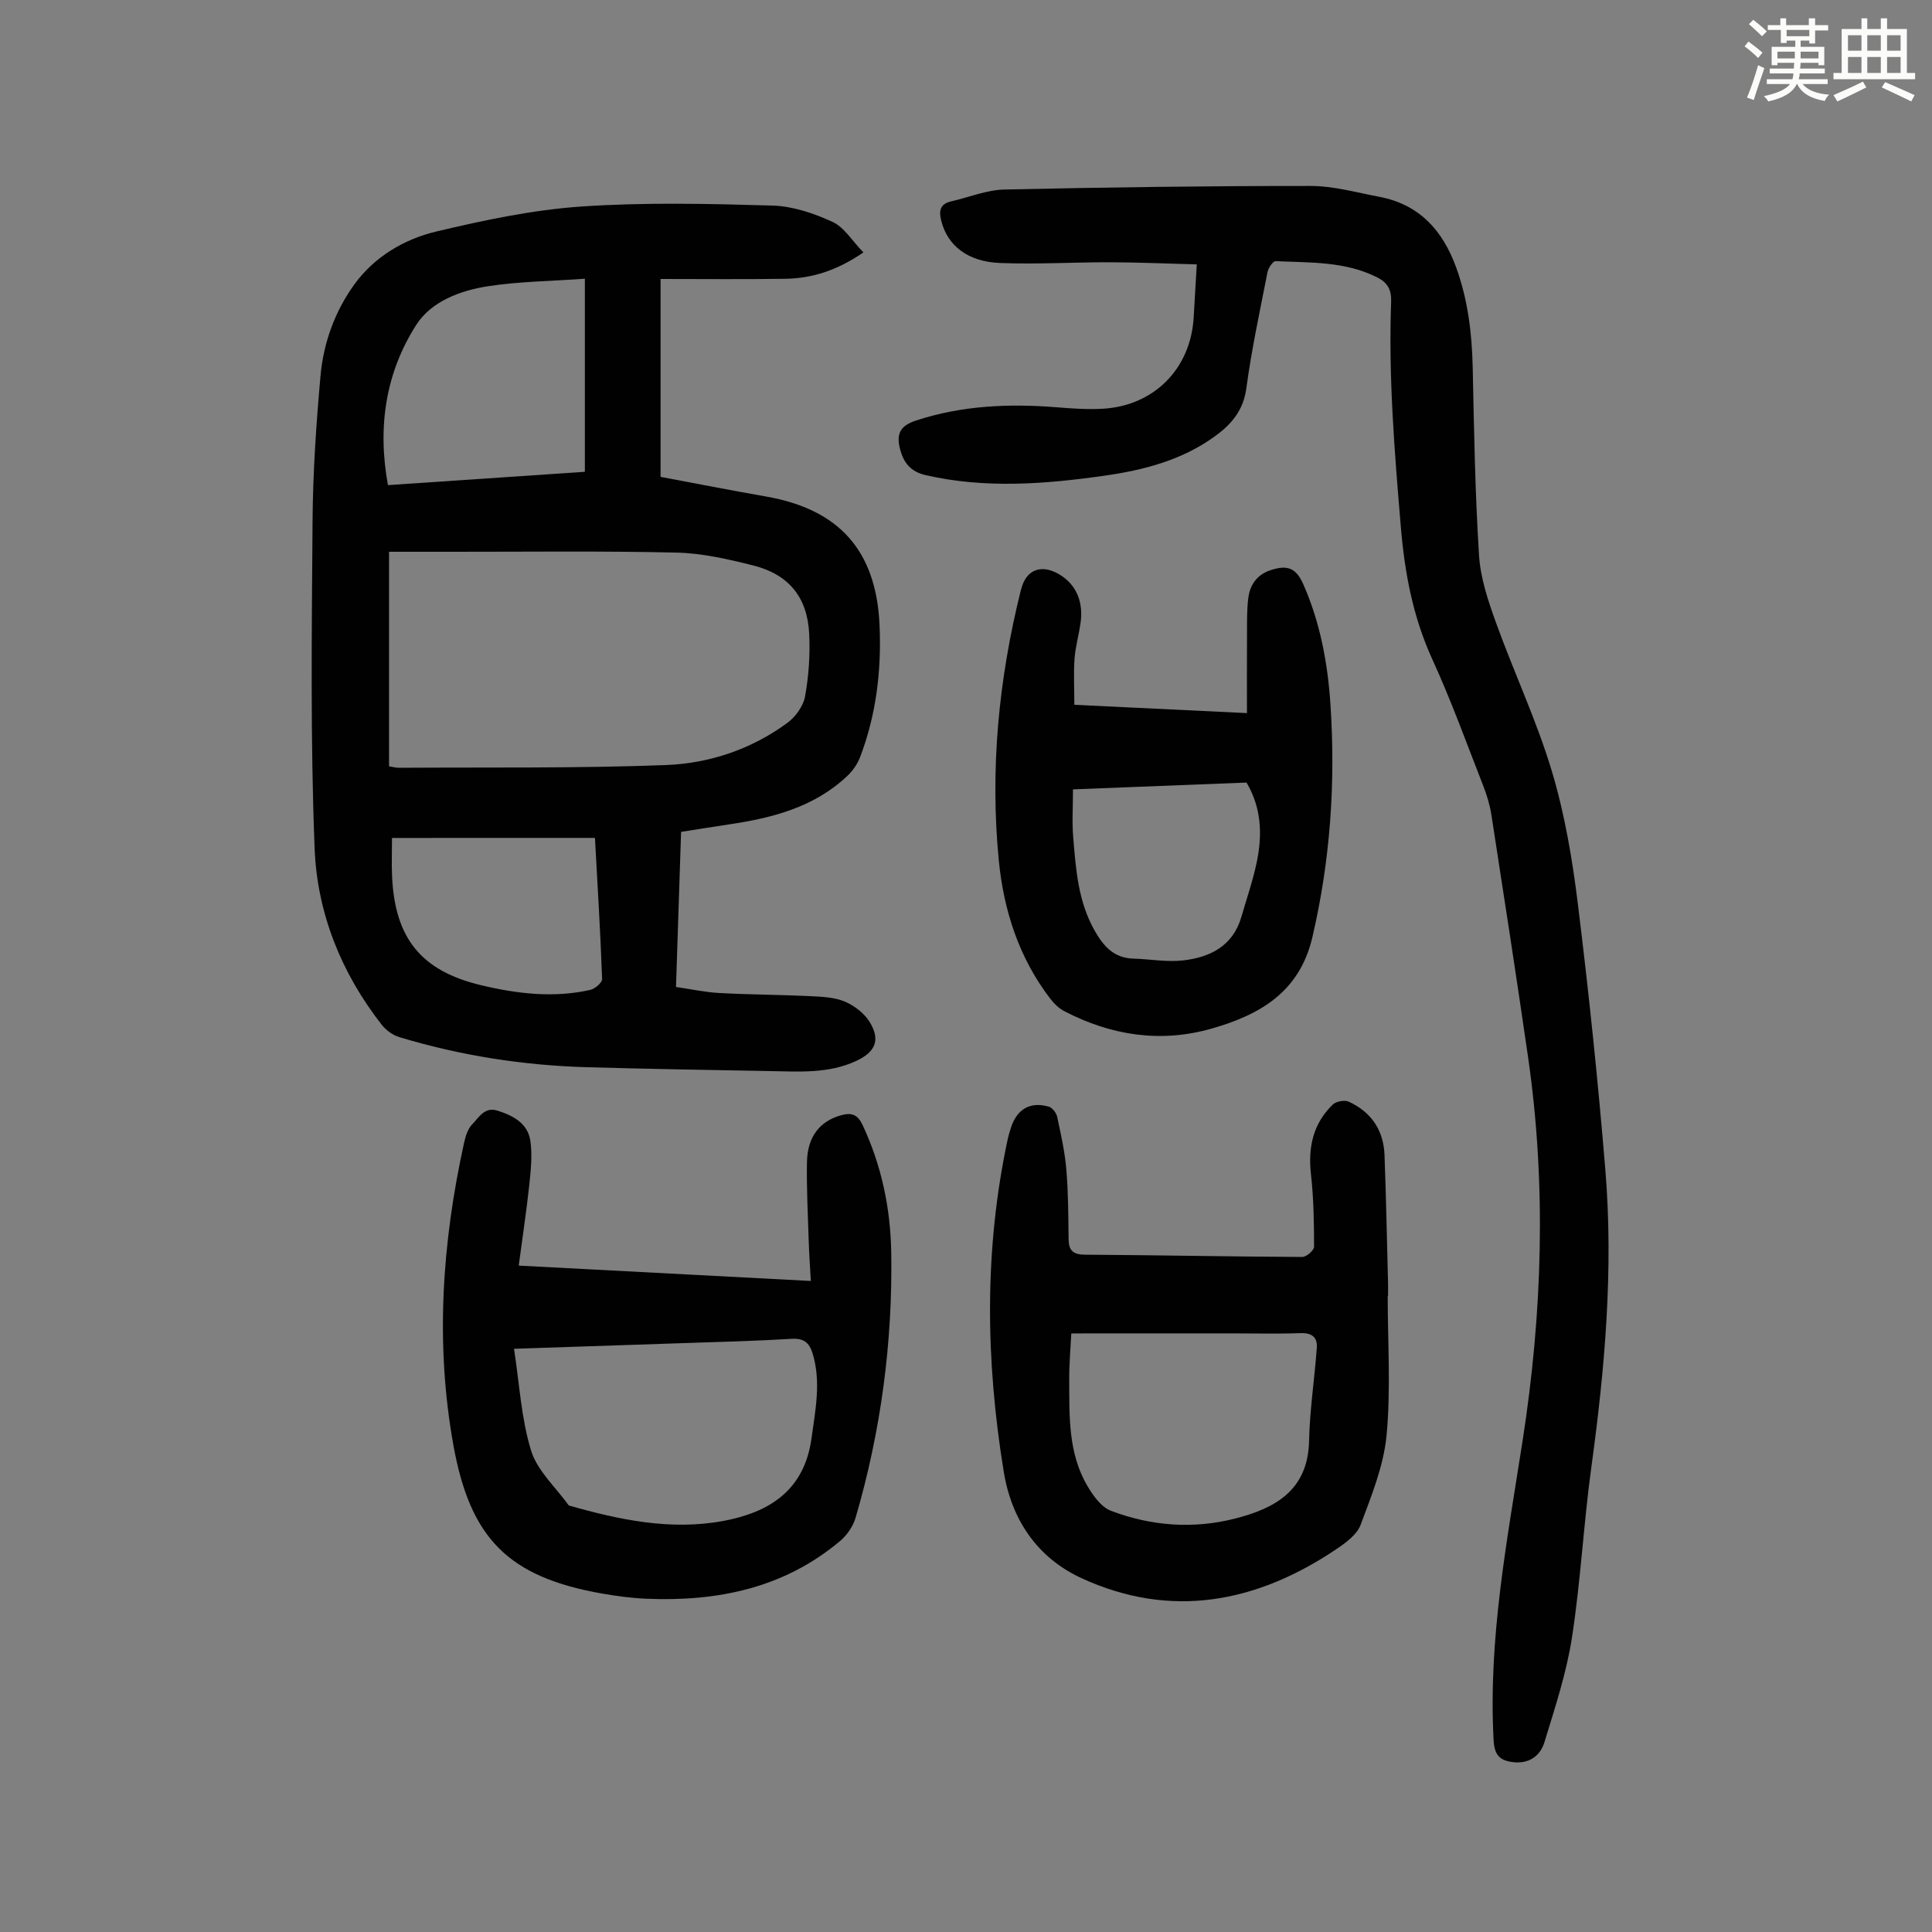
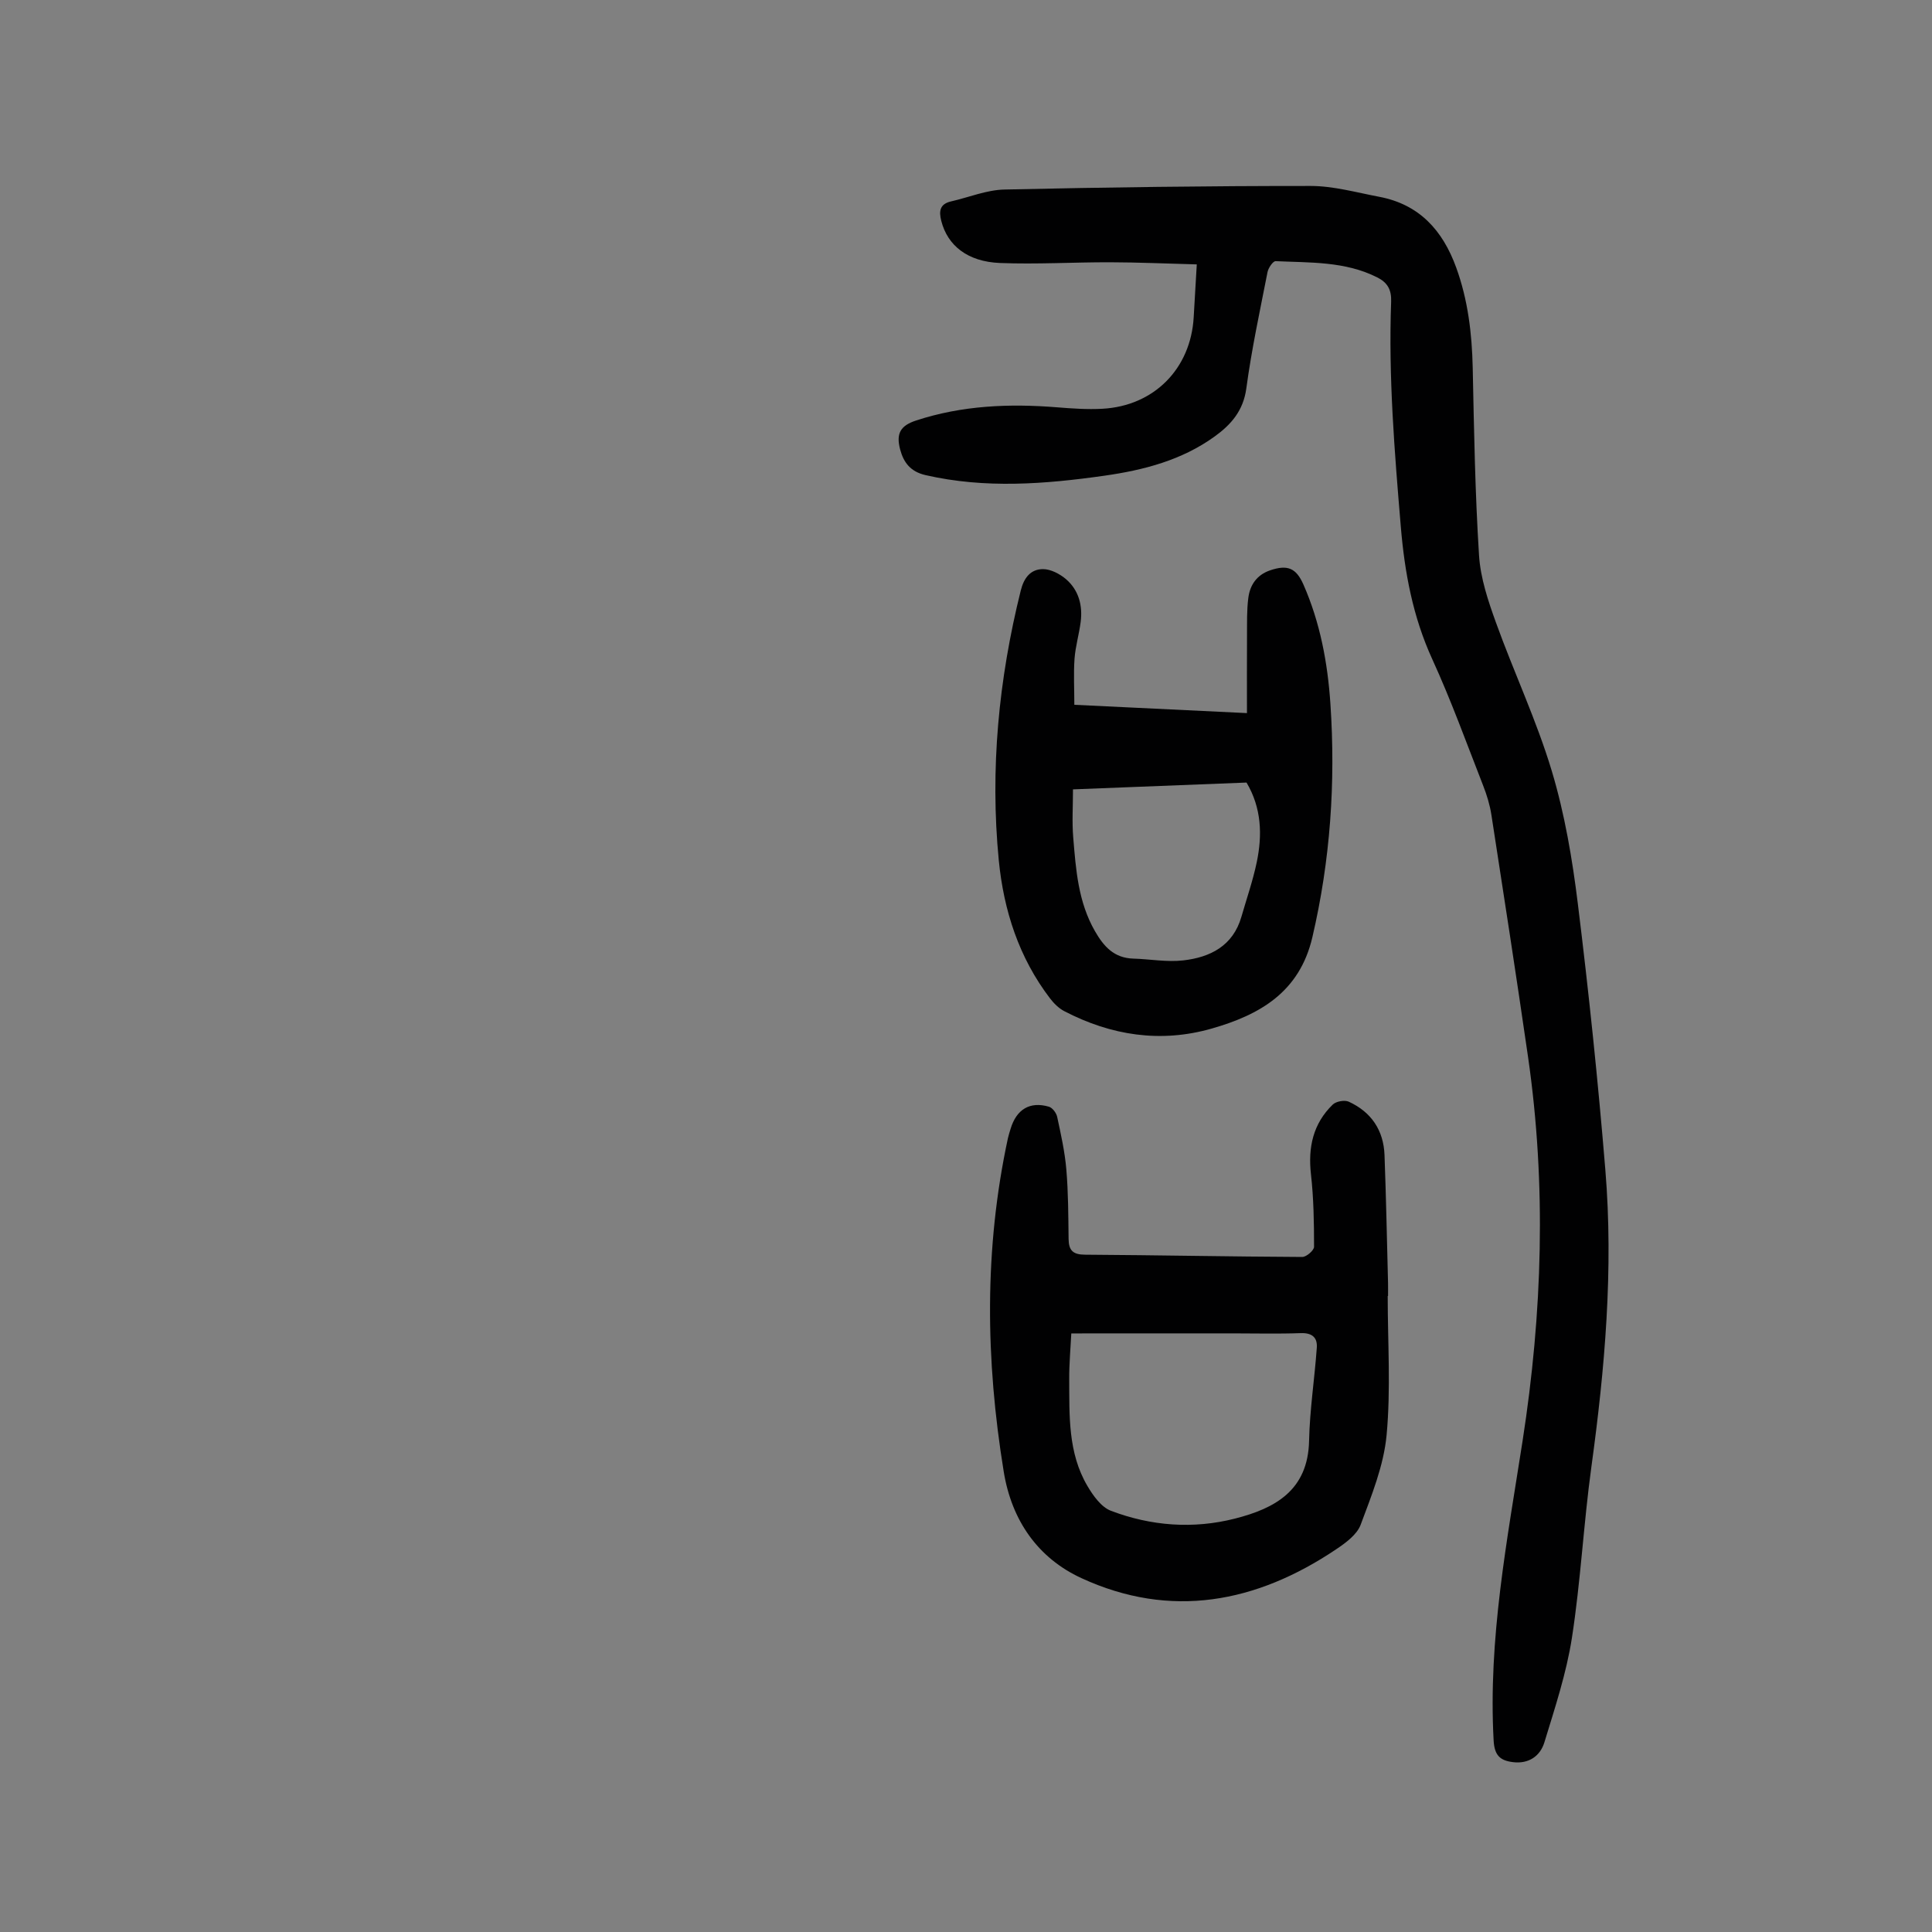
<svg xmlns="http://www.w3.org/2000/svg" enable-background="new 0 0 400 400" viewBox="0 0 400 400">
  <rect x="0" y="0" width="400" height="400" fill="#808080" stroke="none" />
-   <path d="m361.2 9.6.8-1c.9.7 1.9 1.4 2.9 2.3l-.9 1.1c-1-1-2-1.8-2.8-2.4zm.5 10.6c.9-2.1 1.6-4.3 2.3-6.7.4.2.8.4 1.3.6-.7 2.1-1.5 4.3-2.2 6.6zm.4-15.2.9-.9c1 .8 2 1.6 2.8 2.4l-1 1c-.9-.9-1.8-1.7-2.7-2.5zm12.5-1.2h1.2v1.4h2.7v1.1h-2.7v2.7h-1.2v-.6h-1.8v1.3h4.9v3.8h-1.2v-.5h-3.7c0 .4-.1.9-.1 1.2h5.1v1h-5.2c0 .5-.1.9-.2 1.2h6v1h-5.2c1.1 1.3 2.9 2 5.5 2.2-.4.4-.7.8-.9 1.3-2.9-.5-4.8-1.6-5.7-3.5h-.1c-.8 1.7-2.7 2.9-5.9 3.6-.2-.4-.6-.8-.9-1.1 2.8-.6 4.6-1.4 5.4-2.5h-4.8v-1h5.3c.1-.3.2-.7.2-1.2h-4.9v-1h5c0-.4 0-.8.1-1.2h-3.5v.5h-1.2v-3.8h4.9v-1.3h-1.8v.5h-1.2v-2.7h-2.7v-1h2.6v-1.4h1.2v1.4h4.7v-1.4zm-6.6 8.3h3.6c0-.4 0-.9 0-1.4h-3.6zm1.9-4.6h4.7v-1.3h-4.7zm6.6 3.2h-3.7v1.4h3.7z" fill="#fbfcfa" />
-   <path d="m385.3 3.8h1.3v2.2h2.8v-2.2h1.3v2.2h4.1v9.1h1.7v1.3h-16.9v-1.3h1.7v-9.1h4.1v-2.2zm.4 13.1.7 1.2c-1.8.9-3.8 1.9-6 2.9-.2-.4-.5-.8-.8-1.3 2.3-1 4.3-1.9 6.1-2.8zm-3.1-6.4h2.8v-3.2h-2.8zm0 4.6h2.8v-3.3h-2.8zm4-4.6h2.8v-3.2h-2.8zm0 4.6h2.8v-3.3h-2.8zm3.7 1.9c2.1.9 4.1 1.8 6.1 2.7l-.7 1.3c-2.2-1.1-4.2-2-6.1-2.9zm3.2-9.7h-2.8v3.2h2.8zm-2.8 7.8h2.8v-3.3h-2.8z" fill="#fbfcfa" />
  <g fill="#010102">
-     <path d="m178.76 52.26c-5.67 3.87-10.78 5.38-16.24 5.46-8.48.13-16.97.04-25.76.04v40.97c7.24 1.36 14.55 2.79 21.9 4.08 15.1 2.66 22.75 11.2 23.44 26.59.42 9.36-.67 18.55-4.03 27.36-.53 1.39-1.47 2.76-2.55 3.8-6.9 6.58-15.63 8.8-24.7 10.14-3.19.47-6.38 1-9.81 1.53-.35 10.64-.69 21.12-1.05 32.11 3.09.45 6 1.09 8.94 1.25 6.25.34 12.52.35 18.78.65 2.44.12 5.04.21 7.23 1.13 2.02.85 4.11 2.48 5.21 4.33 2.21 3.69 1.06 6.12-2.8 7.93-5.82 2.73-12.01 2.22-18.14 2.12-12.52-.22-25.04-.44-37.55-.79-13.26-.37-26.27-2.4-38.97-6.24-1.36-.41-2.77-1.45-3.65-2.58-8.37-10.71-13.34-23.1-13.87-36.45-.89-22.56-.59-45.18-.43-67.77.07-10.05.75-20.11 1.65-30.12.61-6.86 3.02-13.45 7.06-18.99 4.11-5.64 10.25-9.3 16.92-10.88 9.86-2.34 19.92-4.48 30-5.17 13.14-.9 26.39-.58 39.58-.2 4.2.12 8.58 1.6 12.45 3.38 2.43 1.12 4.09 3.96 6.39 6.32zm-98.21 106.4c.77.12 1.43.31 2.08.3 18.44-.12 36.9.14 55.32-.57 8.95-.35 17.63-3.27 25.03-8.7 1.71-1.25 3.34-3.49 3.7-5.52.77-4.25 1.07-8.68.85-13-.38-7.54-4.25-12.25-11.59-14.1-5.18-1.3-10.52-2.53-15.82-2.66-15.53-.36-31.08-.16-46.63-.17-4.31 0-8.61 0-12.94 0zm-.23-58.22c13.97-.95 27.39-1.86 40.77-2.76 0-13.33 0-26.22 0-39.97-6.94.5-13.64.55-20.18 1.57-5.68.88-11.64 3.17-14.71 7.95-6.32 9.88-8.1 21.06-5.88 33.21zm.84 73.05c0 2.76-.11 5.41.02 8.04.6 12.82 6.09 19.52 18.48 22.46 7.44 1.77 14.97 2.66 22.54.96.98-.22 2.49-1.51 2.46-2.26-.35-9.68-.94-19.35-1.48-29.21-13.97.01-27.66.01-42.02.01z" />
    <path d="m247.78 54.74c-6.2-.16-12.08-.43-17.96-.44-7.6-.02-15.21.45-22.79.15-6.74-.27-10.86-3.64-12.15-8.72-.51-2.01-.32-3.49 2.02-4.03 3.69-.84 7.36-2.38 11.06-2.46 21.12-.47 42.26-.75 63.38-.74 4.74 0 9.49 1.35 14.2 2.24 8.32 1.57 13.16 6.96 15.95 14.65 2.44 6.72 3.26 13.64 3.42 20.74.27 12.97.49 25.94 1.31 38.88.3 4.69 1.88 9.4 3.5 13.88 3.71 10.3 8.42 20.28 11.56 30.73 2.68 8.92 4.26 18.26 5.4 27.53 2.26 18.31 4.18 36.67 5.69 55.06 1.7 20.61-.09 41.11-2.9 61.56-1.61 11.74-2.21 23.62-4.02 35.32-1.14 7.33-3.52 14.5-5.7 21.64-.87 2.84-3.23 4.51-6.52 4.1-2.64-.33-3.82-1.37-3.99-4.49-1.16-20.99 2.8-41.46 5.99-61.99 4.11-26.49 4.97-52.99 1.13-79.56-2.42-16.71-5-33.39-7.58-50.07-.32-2.07-.95-4.14-1.72-6.1-3.42-8.74-6.61-17.59-10.51-26.11-4.03-8.8-5.73-17.94-6.53-27.49-1.3-15.51-2.57-31-2-46.57.09-2.48-.76-3.96-2.9-5.03-6.65-3.35-13.89-3.02-21.01-3.35-.54-.03-1.51 1.39-1.68 2.25-1.57 8.01-3.3 16-4.39 24.08-.62 4.62-3.14 7.5-6.56 9.97-6.81 4.92-14.69 6.96-22.83 8.12-12.34 1.75-24.66 2.71-37.02-.12-3.14-.72-4.55-2.62-5.27-5.33-.87-3.3.07-4.92 3.31-5.98 9.52-3.12 19.29-3.53 29.19-2.73 3.12.25 6.27.47 9.38.3 10.69-.58 18.29-8.29 18.9-18.94.19-3.44.4-6.89.64-10.95z" />
-     <path d="m107.4 262.03c20.75 1.09 40.38 2.13 60.47 3.18-.16-2.92-.35-5.68-.44-8.44-.17-5.36-.45-10.73-.36-16.1.09-5.36 2.68-8.55 7.07-9.77 2.22-.62 3.45-.12 4.47 2.06 3.9 8.35 5.75 17.16 5.91 26.29.31 18.67-2.13 37.02-7.37 54.95-.52 1.79-1.78 3.63-3.21 4.84-11.61 9.77-25.39 12.58-40.12 11.96-3.01-.13-6.02-.53-8.99-1.04-19.63-3.41-27.48-11.46-30.96-30.75-3.78-20.97-2.35-41.88 2.21-62.6.3-1.37.79-2.93 1.72-3.87 1.37-1.39 2.51-3.65 5.22-2.79 3.25 1.03 6.25 2.65 6.78 6.22.45 3.01.09 6.19-.23 9.27-.58 5.38-1.4 10.74-2.17 16.59zm-.98 17.22c1.15 7.42 1.5 14.53 3.55 21.12 1.3 4.18 5.11 7.57 7.79 11.32 10.48 2.99 21.14 5.23 32.02 3.2 9.46-1.77 16.76-6.28 18.24-17.14.8-5.89 2.01-11.65.22-17.54-.67-2.2-1.82-3.18-4.35-3.02-7.58.46-15.17.64-22.75.9-11.16.38-22.31.74-34.72 1.16z" />
    <path d="m287.31 268.33c0 9.61.66 19.27-.23 28.79-.59 6.31-3.12 12.52-5.37 18.56-.77 2.06-3.11 3.77-5.1 5.1-16.51 11.09-34.22 14.47-52.7 5.96-8.96-4.12-14.45-11.88-16.1-22.06-3.76-23.08-4.08-46.08.87-69.03.14-.65.36-1.29.55-1.93 1.21-4.04 3.99-5.74 7.93-4.59.74.21 1.55 1.3 1.72 2.12.77 3.59 1.58 7.2 1.89 10.84.41 4.78.41 9.61.47 14.42.03 2.37.89 3.25 3.41 3.26 14.99.09 29.99.4 44.98.47.85 0 2.43-1.37 2.43-2.1 0-5.01-.08-10.05-.64-15.02-.63-5.59.44-10.49 4.52-14.44.69-.66 2.44-.98 3.3-.59 4.66 2.13 7.22 5.92 7.41 11.06.33 8.83.5 17.66.73 26.49.02.89 0 1.79 0 2.68-.02.01-.05.01-.07.01zm-65.51 7.74c-.17 3.41-.45 6.41-.43 9.4.04 7.59-.28 15.31 3.76 22.17 1.18 2.01 2.87 4.39 4.87 5.15 8.31 3.16 17.03 3.82 25.68 1.62 8.3-2.11 15.13-5.84 15.35-16.1.14-6.44 1.14-12.85 1.6-19.29.15-2.14-1.02-3.1-3.35-3.01-4.69.17-9.39.05-14.09.05-10.95.01-21.9.01-33.39.01z" />
    <path d="m222.43 145.92c12.38.6 23.87 1.15 35.74 1.72 0-5.52-.02-10.83.01-16.15.02-2.57-.06-5.16.27-7.69.34-2.69 1.76-4.78 4.52-5.72 3.57-1.21 5.37-.51 6.89 2.94 3.46 7.87 5.02 16.2 5.59 24.73 1.09 16.28-.01 32.34-3.74 48.3-2.66 11.4-10.93 16.07-20.83 18.9-10.57 3.03-20.84 1.45-30.55-3.61-1.13-.59-2.14-1.6-2.93-2.63-6.44-8.43-9.59-18.2-10.61-28.56-1.84-18.87-.03-37.51 4.55-55.9.67-2.68 2.07-4.4 4.58-4.42 1.62-.01 3.53 1 4.82 2.11 2.61 2.27 3.44 5.44 3 8.84-.33 2.55-1.08 5.05-1.27 7.6-.22 3.09-.04 6.18-.04 9.54zm-.28 17.51c0 3.52-.22 6.75.05 9.95.55 6.67 1.02 13.35 4.5 19.41 1.84 3.21 3.98 5.56 7.94 5.68 3.45.1 6.95.76 10.34.37 5.59-.64 10.3-3 12.04-9.03 1.08-3.75 2.37-7.46 3.17-11.27 1.19-5.67 1-11.28-2.11-16.52-11.98.47-23.79.93-35.93 1.41z" />
  </g>
</svg>